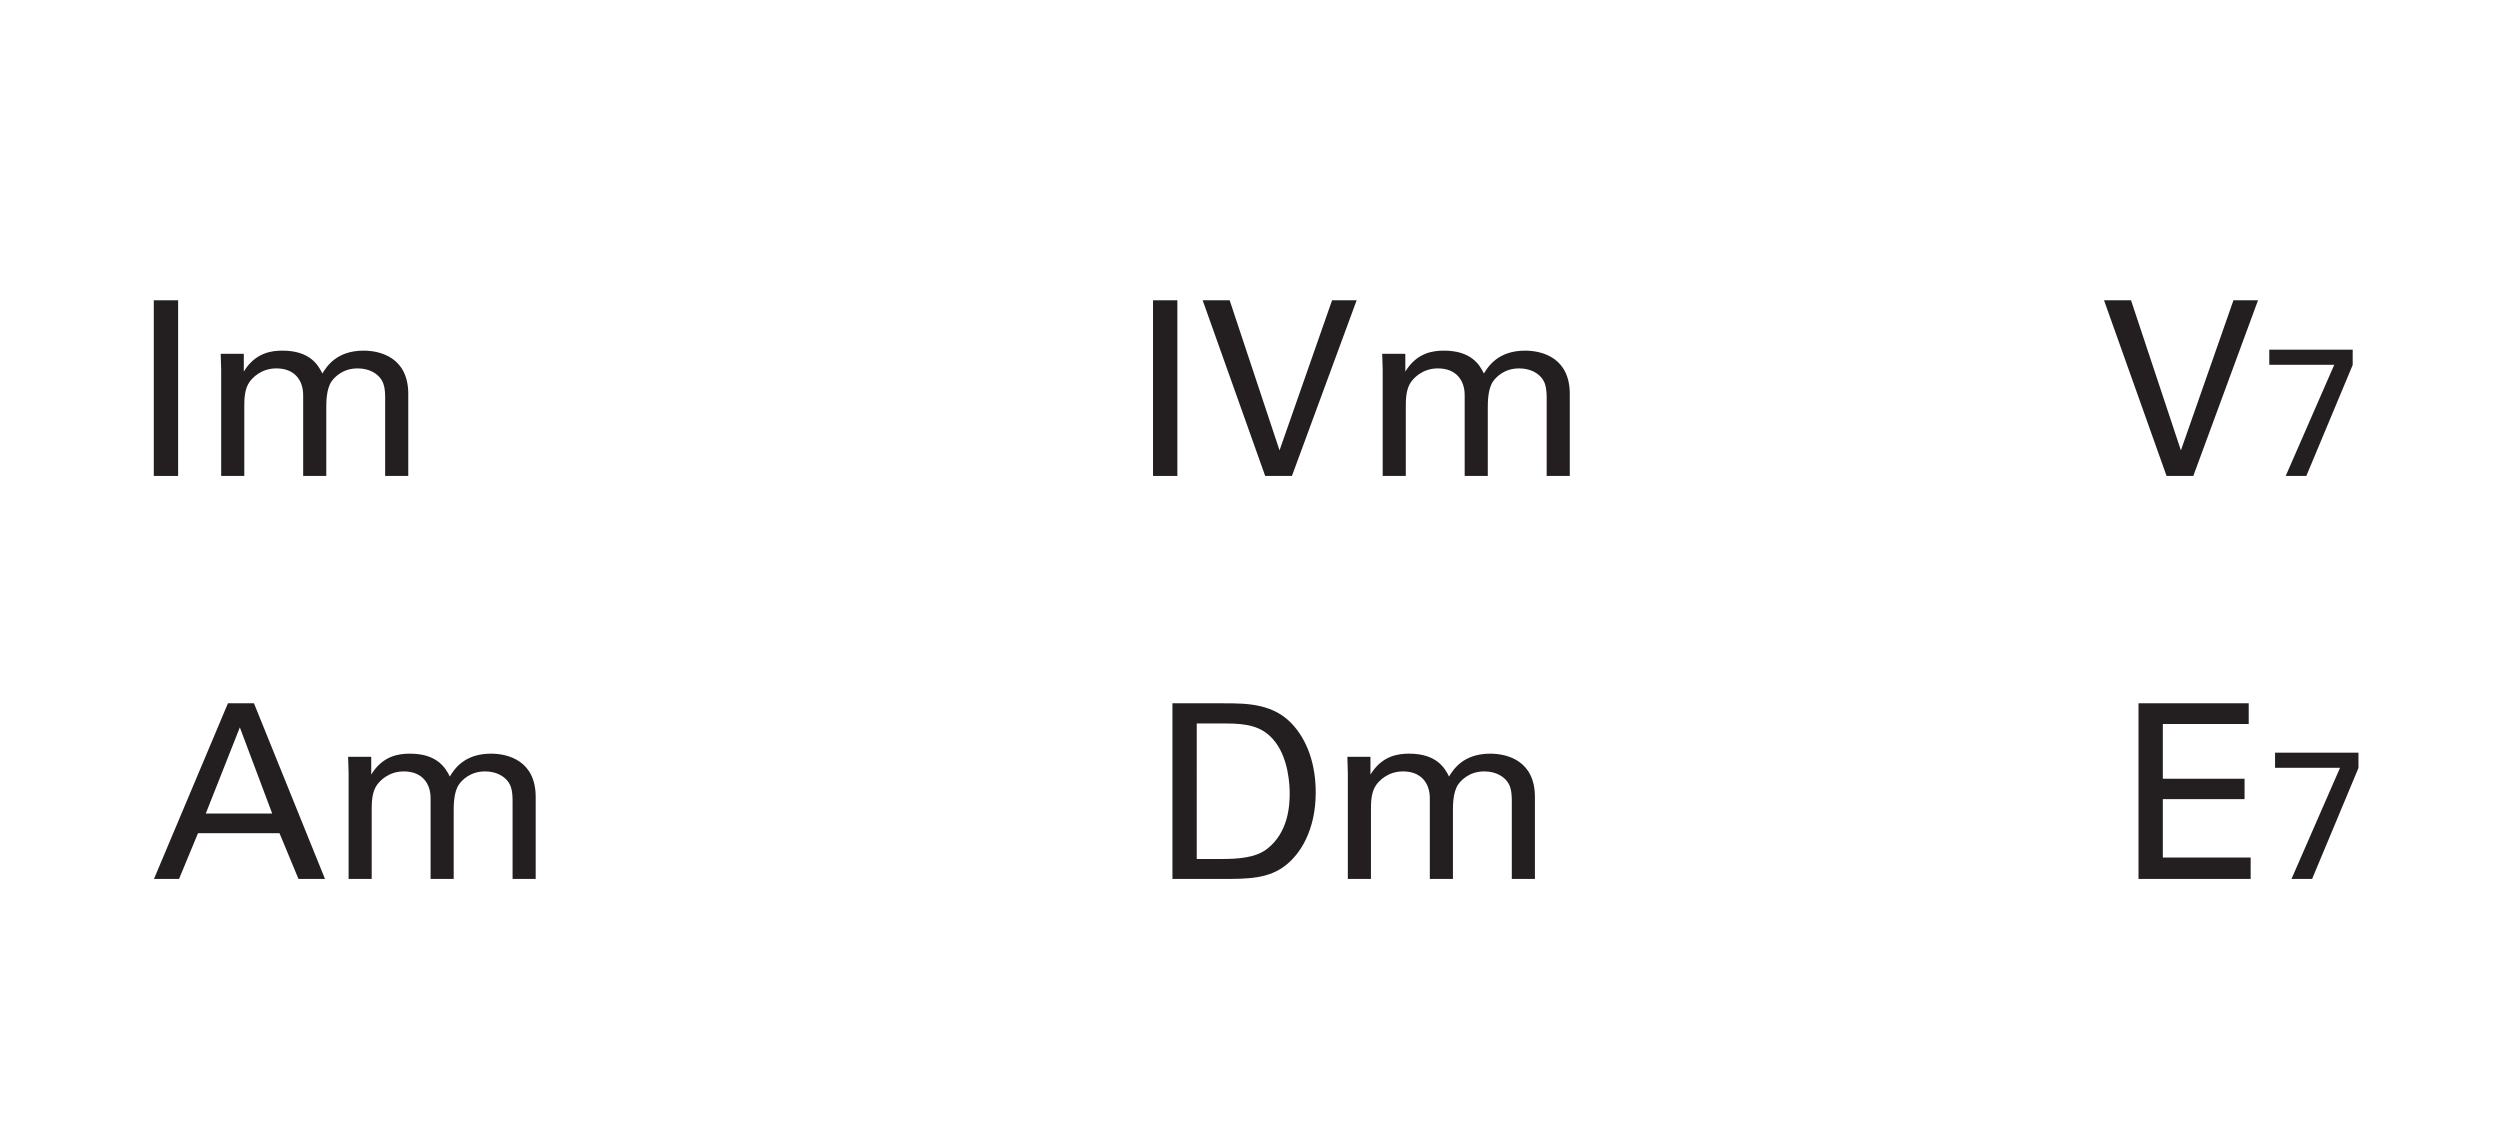
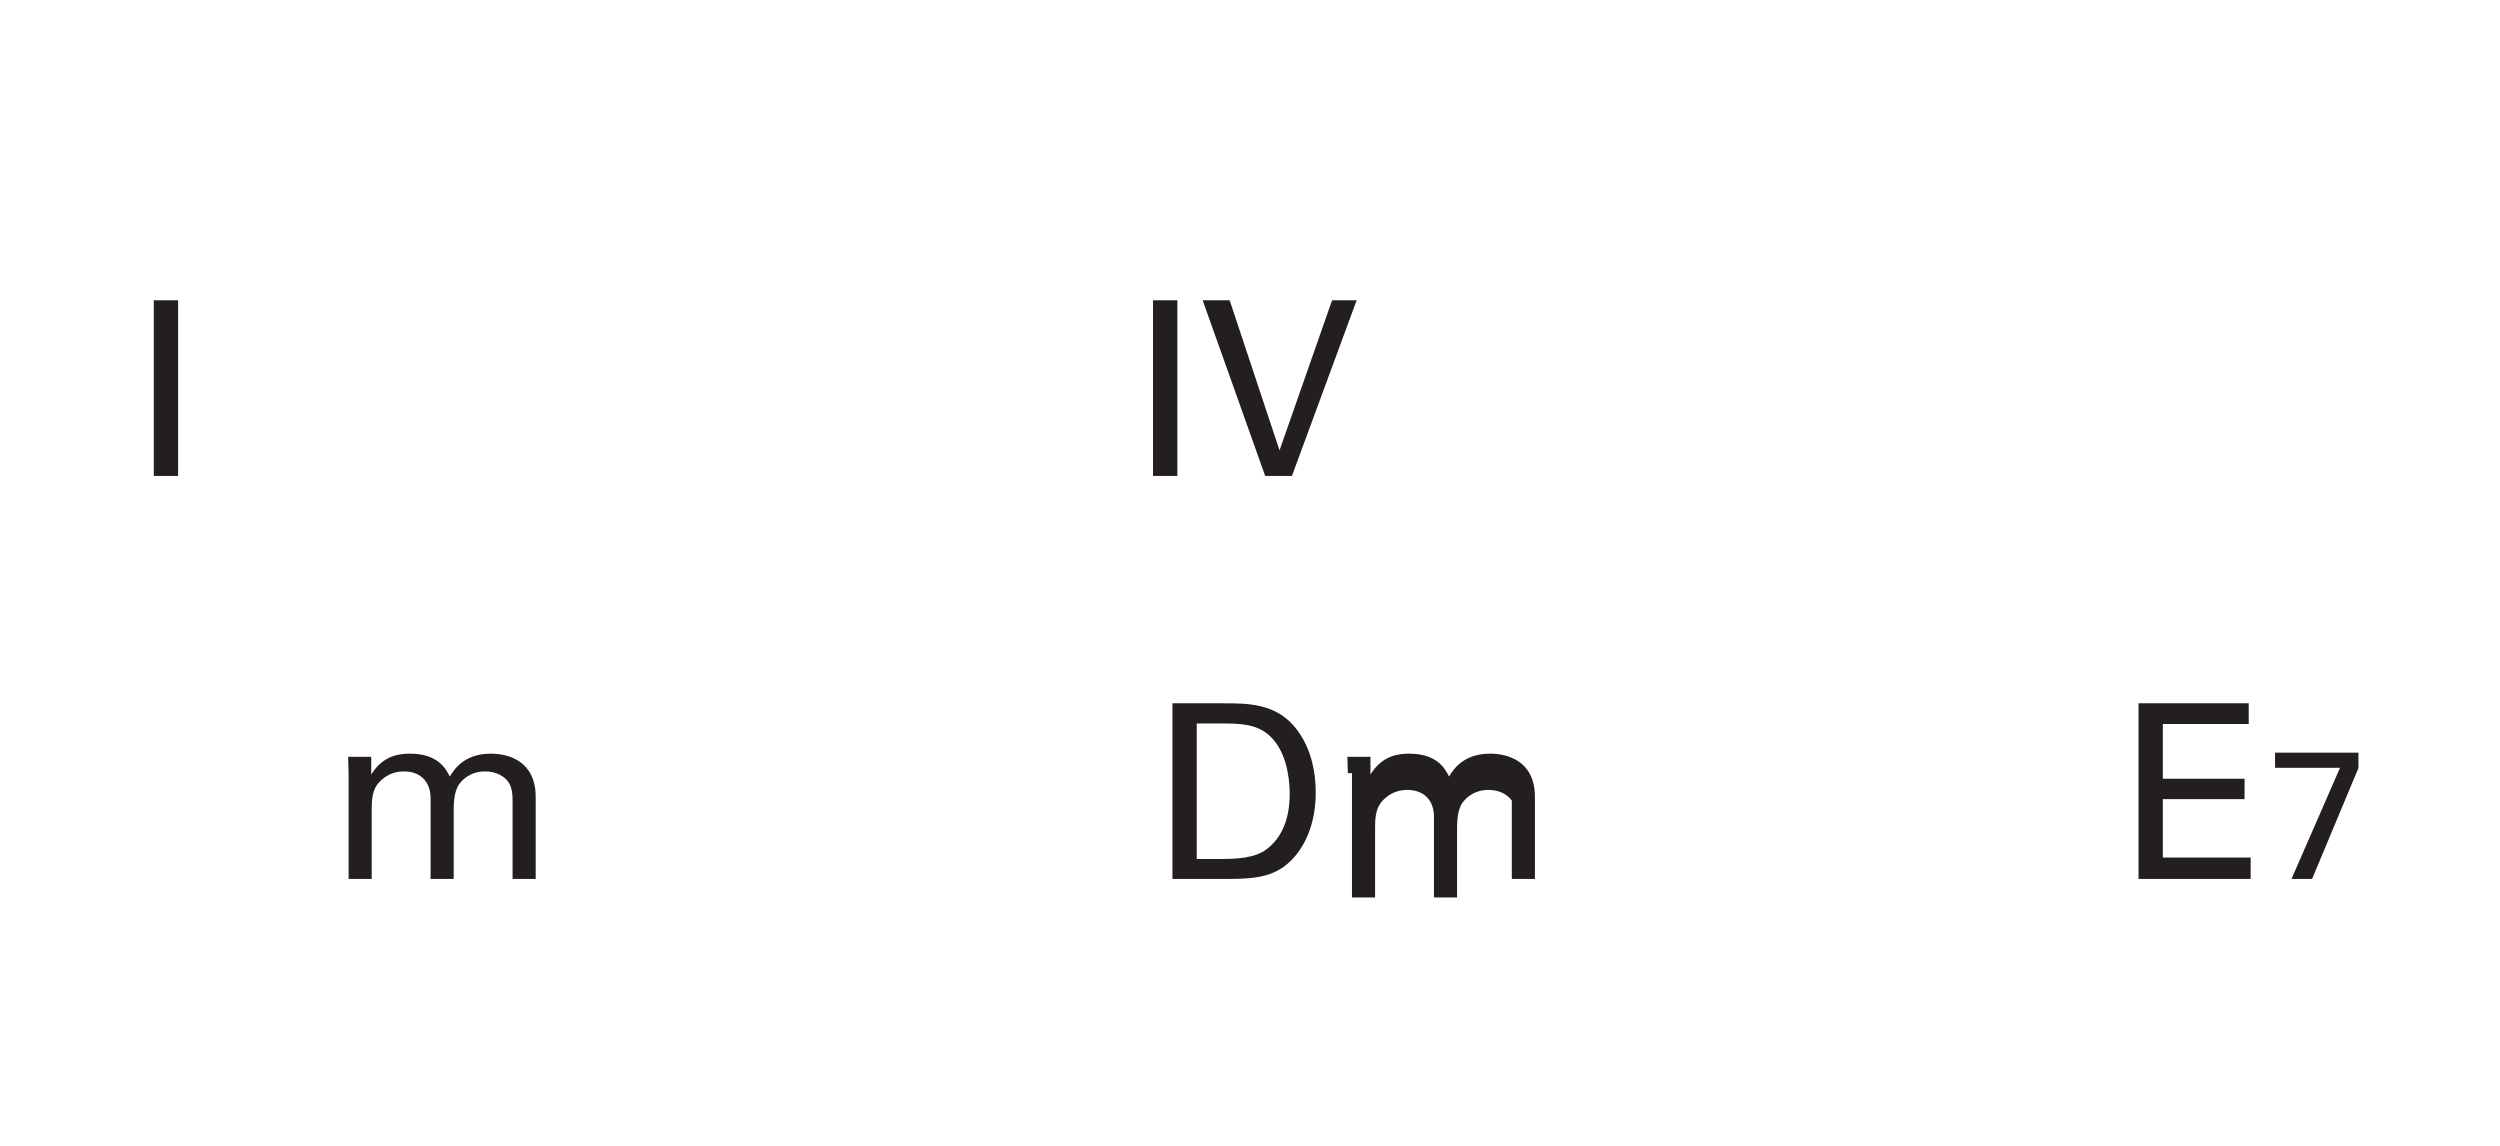
<svg xmlns="http://www.w3.org/2000/svg" version="1.1" x="0px" y="0px" width="328.819px" height="150.667px" viewBox="0 0 328.819 150.667" enable-background="new 0 0 328.819 150.667" xml:space="preserve">
  <g id="main">
    <g>
      <g>
        <path fill="#231F20" d="M20.228,39.496h3.2v23.103h-3.2V39.496z" />
-         <path fill="#231F20" d="M29.092,48.679l-0.064-2.144h3.04v2.336c1.536-2.528,3.711-2.752,5.087-2.752     c3.552,0,4.672,1.824,5.248,3.008c0.544-0.896,1.856-3.008,5.408-3.008c2.304,0,5.888,0.96,5.888,5.696v10.783h-3.04V52.295     c0-1.408-0.256-2.016-0.544-2.432c-0.512-0.736-1.536-1.408-3.072-1.408c-1.952,0-3.008,1.12-3.424,1.696     c-0.704,0.992-0.704,2.752-0.704,3.456v8.991h-3.04V51.975c0-1.984-1.152-3.52-3.52-3.52c-2.048,0-3.168,1.28-3.52,1.76     c-0.672,0.928-0.704,2.24-0.704,3.264v9.119h-3.04V48.679z" />
      </g>
    </g>
    <g>
      <g>
        <g>
          <path fill="#231F20" d="M151.655,39.496h3.2v23.103h-3.2V39.496z" />
          <path fill="#231F20" d="M169.926,62.598h-3.52l-8.224-23.103h3.552l6.56,19.743l6.912-19.743h3.232L169.926,62.598z" />
-           <path fill="#231F20" d="M181.863,48.679l-0.064-2.144h3.04v2.336c1.536-2.528,3.711-2.752,5.087-2.752      c3.552,0,4.672,1.824,5.248,3.008c0.544-0.896,1.856-3.008,5.408-3.008c2.304,0,5.888,0.96,5.888,5.696v10.783h-3.04V52.295      c0-1.408-0.256-2.016-0.544-2.432c-0.512-0.736-1.536-1.408-3.072-1.408c-1.952,0-3.008,1.12-3.424,1.696      c-0.704,0.992-0.704,2.752-0.704,3.456v8.991h-3.04V51.975c0-1.984-1.152-3.52-3.52-3.52c-2.048,0-3.168,1.28-3.52,1.76      c-0.672,0.928-0.704,2.24-0.704,3.264v9.119h-3.04V48.679z" />
        </g>
      </g>
    </g>
    <g>
      <g>
-         <path fill="#231F20" d="M288.481,62.598h-3.52l-8.224-23.103h3.552l6.56,19.743l6.912-19.743h3.232L288.481,62.598z" />
-         <path fill="#231F20" d="M298.474,45.989h10.969v2.016l-6.097,14.593h-2.712l6.384-14.617h-8.545V45.989z" />
-       </g>
+         </g>
    </g>
    <g>
      <g>
-         <path fill="#231F20" d="M29.979,92.503h3.424l9.343,23.103h-3.488l-2.496-6.016H26.043l-2.496,6.016h-3.296L29.979,92.503z      M27.067,106.999h8.735l-4.256-11.327L27.067,106.999z" />
        <path fill="#231F20" d="M45.851,101.687l-0.064-2.144h3.04v2.336c1.536-2.528,3.711-2.752,5.087-2.752     c3.552,0,4.672,1.824,5.248,3.008c0.544-0.896,1.856-3.008,5.408-3.008c2.304,0,5.888,0.96,5.888,5.696v10.783h-3.04v-10.303     c0-1.408-0.256-2.016-0.544-2.432c-0.512-0.736-1.536-1.408-3.072-1.408c-1.952,0-3.008,1.12-3.424,1.696     c-0.704,0.992-0.704,2.752-0.704,3.456v8.991h-3.04v-10.623c0-1.984-1.152-3.52-3.52-3.52c-2.048,0-3.168,1.28-3.52,1.76     c-0.672,0.928-0.704,2.24-0.704,3.264v9.119h-3.04V101.687z" />
      </g>
    </g>
    <g>
      <g>
        <g>
          <path fill="#231F20" d="M154.207,92.503h6.688c3.104,0,6.751,0,9.311,3.008c2.048,2.4,2.848,5.568,2.848,8.735      c0,4.992-2.08,8.063-3.84,9.472c-2.272,1.888-5.12,1.888-8.511,1.888h-6.496V92.503z M157.406,112.982h3.136      c2.208,0,4.512-0.128,6.047-1.28c2.944-2.208,3.04-5.983,3.04-7.327c0-0.864-0.064-4.8-2.24-7.2      c-1.472-1.632-3.328-2.016-6.144-2.016h-3.84V112.982z" />
-           <path fill="#231F20" d="M177.278,101.687l-0.064-2.144h3.04v2.336c1.536-2.528,3.711-2.752,5.087-2.752      c3.552,0,4.672,1.824,5.248,3.008c0.544-0.896,1.856-3.008,5.408-3.008c2.304,0,5.888,0.96,5.888,5.696v10.783h-3.04v-10.303      c0-1.408-0.256-2.016-0.544-2.432c-0.512-0.736-1.536-1.408-3.072-1.408c-1.952,0-3.008,1.12-3.424,1.696      c-0.704,0.992-0.704,2.752-0.704,3.456v8.991h-3.04v-10.623c0-1.984-1.152-3.52-3.52-3.52c-2.048,0-3.168,1.28-3.52,1.76      c-0.672,0.928-0.704,2.24-0.704,3.264v9.119h-3.04V101.687z" />
+           <path fill="#231F20" d="M177.278,101.687l-0.064-2.144h3.04v2.336c1.536-2.528,3.711-2.752,5.087-2.752      c3.552,0,4.672,1.824,5.248,3.008c0.544-0.896,1.856-3.008,5.408-3.008c2.304,0,5.888,0.96,5.888,5.696v10.783h-3.04v-10.303      c-0.512-0.736-1.536-1.408-3.072-1.408c-1.952,0-3.008,1.12-3.424,1.696      c-0.704,0.992-0.704,2.752-0.704,3.456v8.991h-3.04v-10.623c0-1.984-1.152-3.52-3.52-3.52c-2.048,0-3.168,1.28-3.52,1.76      c-0.672,0.928-0.704,2.24-0.704,3.264v9.119h-3.04V101.687z" />
        </g>
      </g>
    </g>
    <g>
      <g>
        <path fill="#231F20" d="M281.273,92.503h14.495v2.72h-11.295v7.199h10.751v2.688h-10.751v7.679h11.551v2.816h-14.751V92.503z" />
        <path fill="#231F20" d="M299.233,98.997h10.969v2.016l-6.097,14.593h-2.712l6.384-14.617h-8.545V98.997z" />
      </g>
    </g>
  </g>
  <g id="en-us">
</g>
</svg>